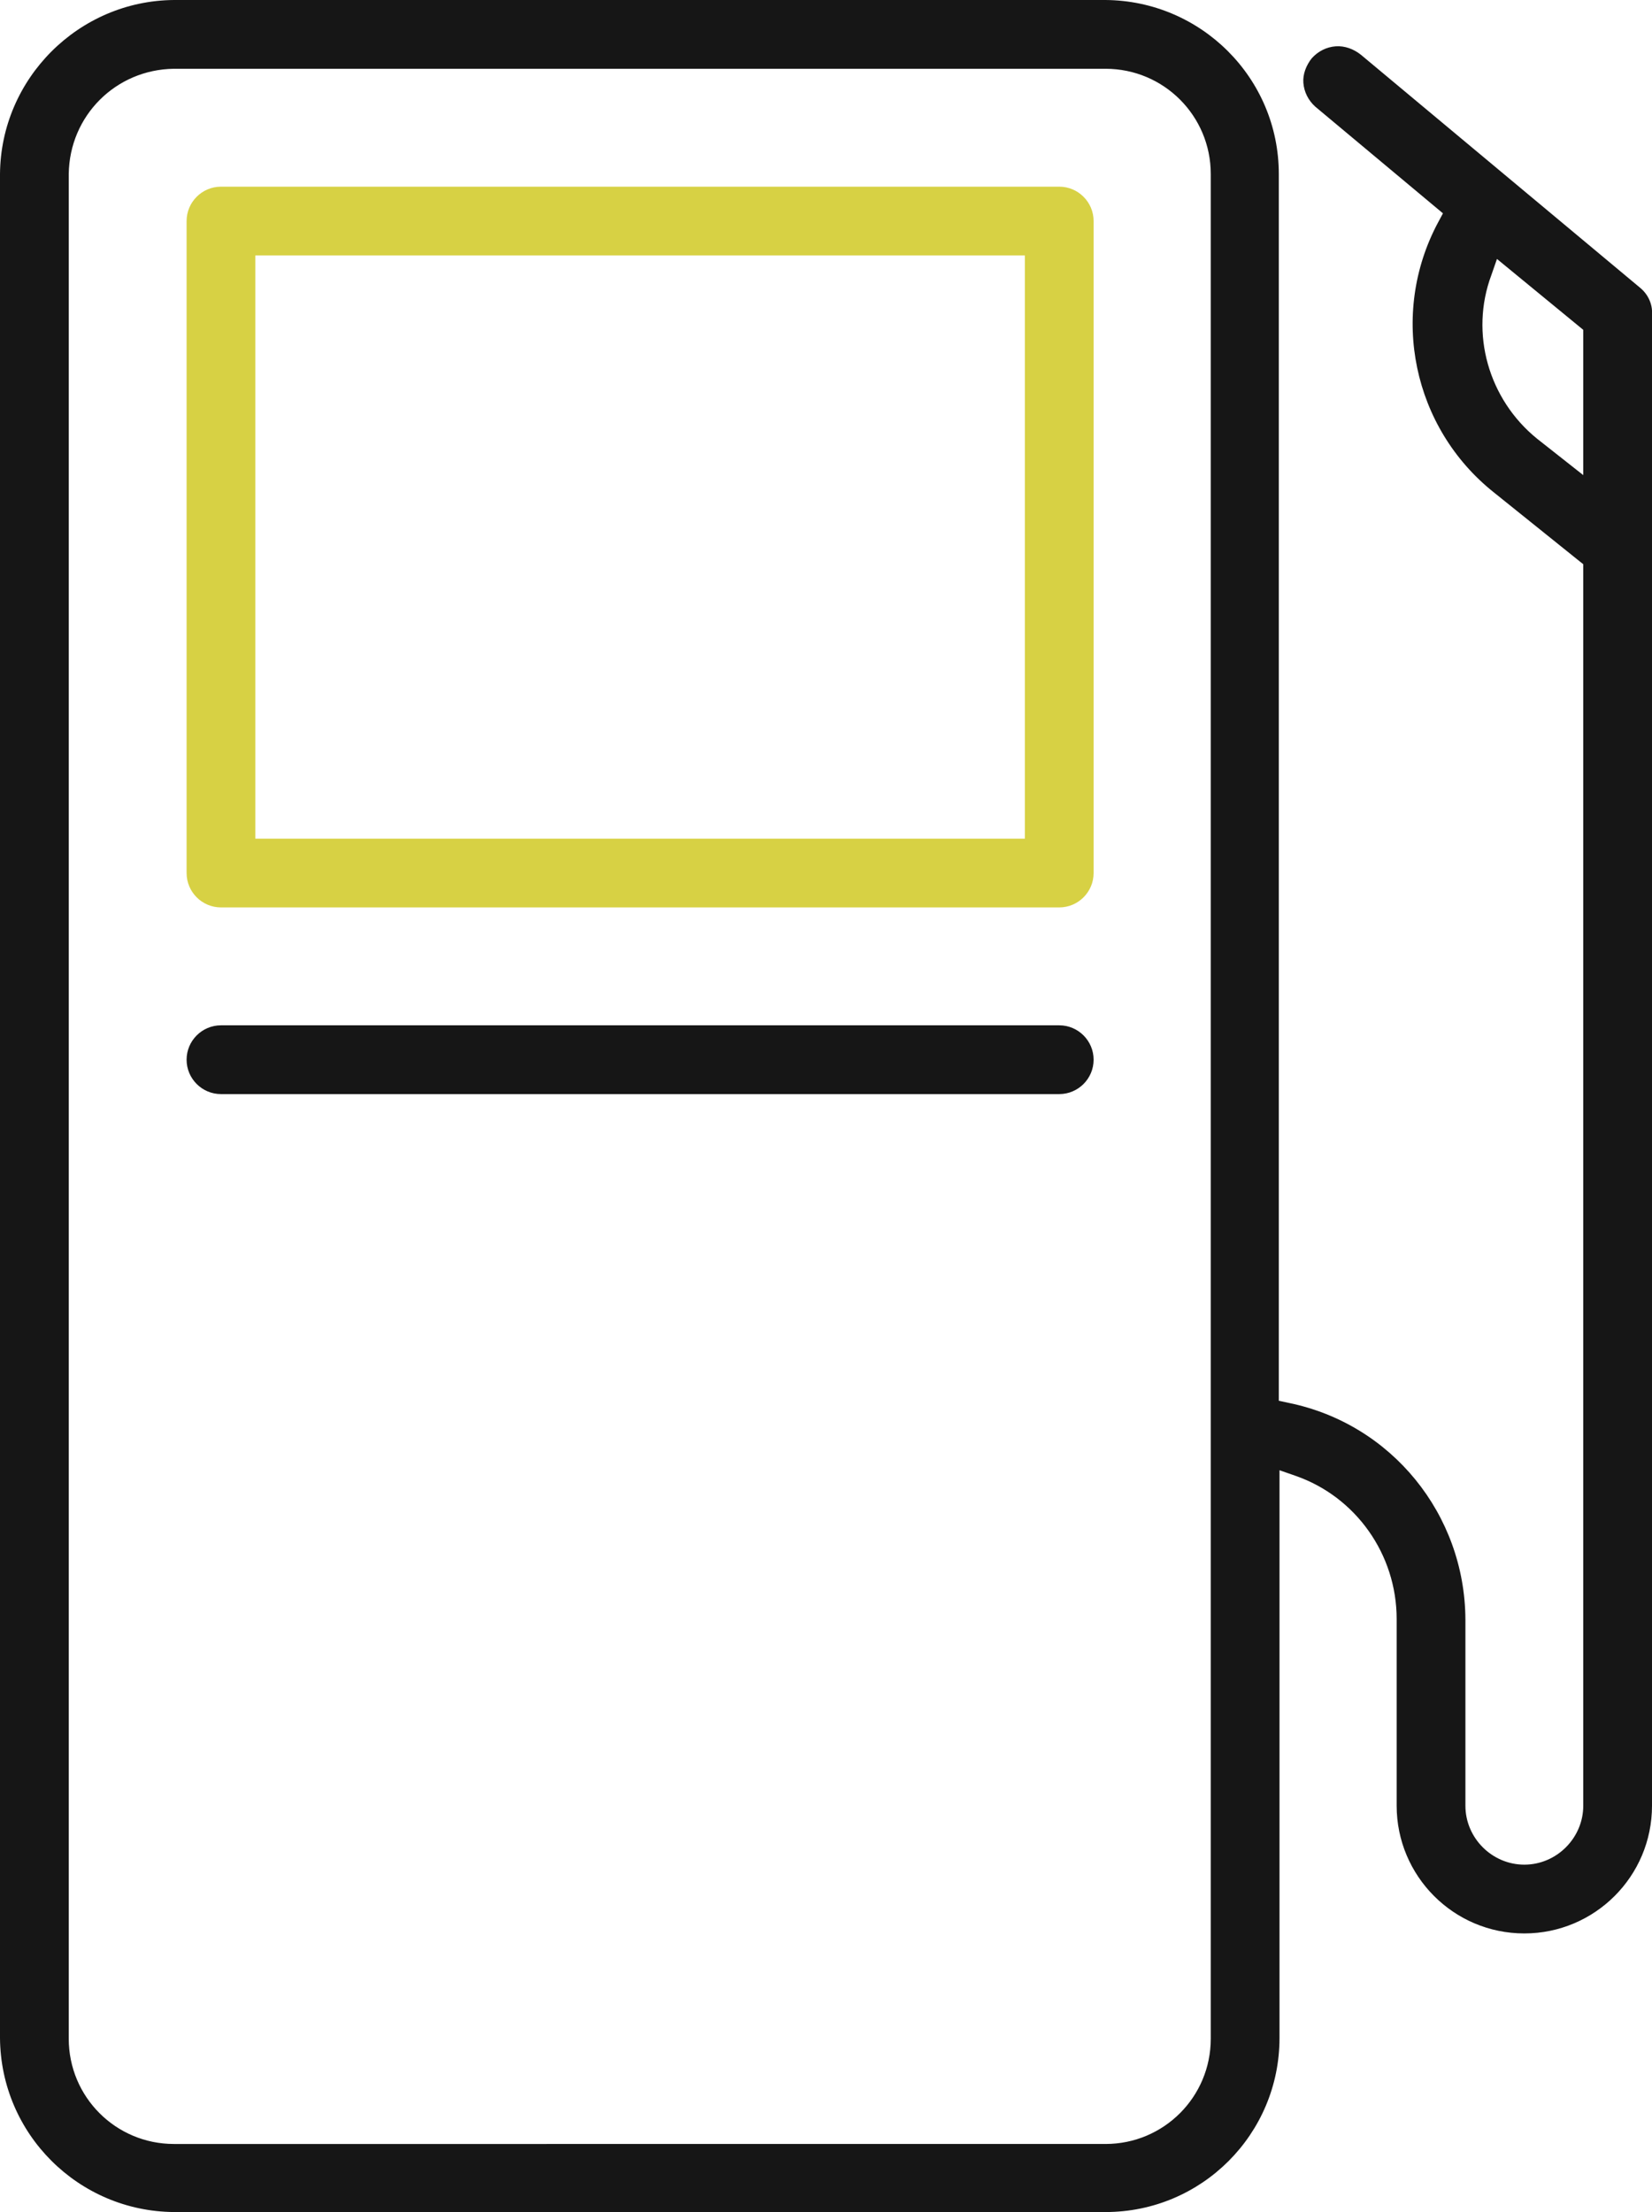
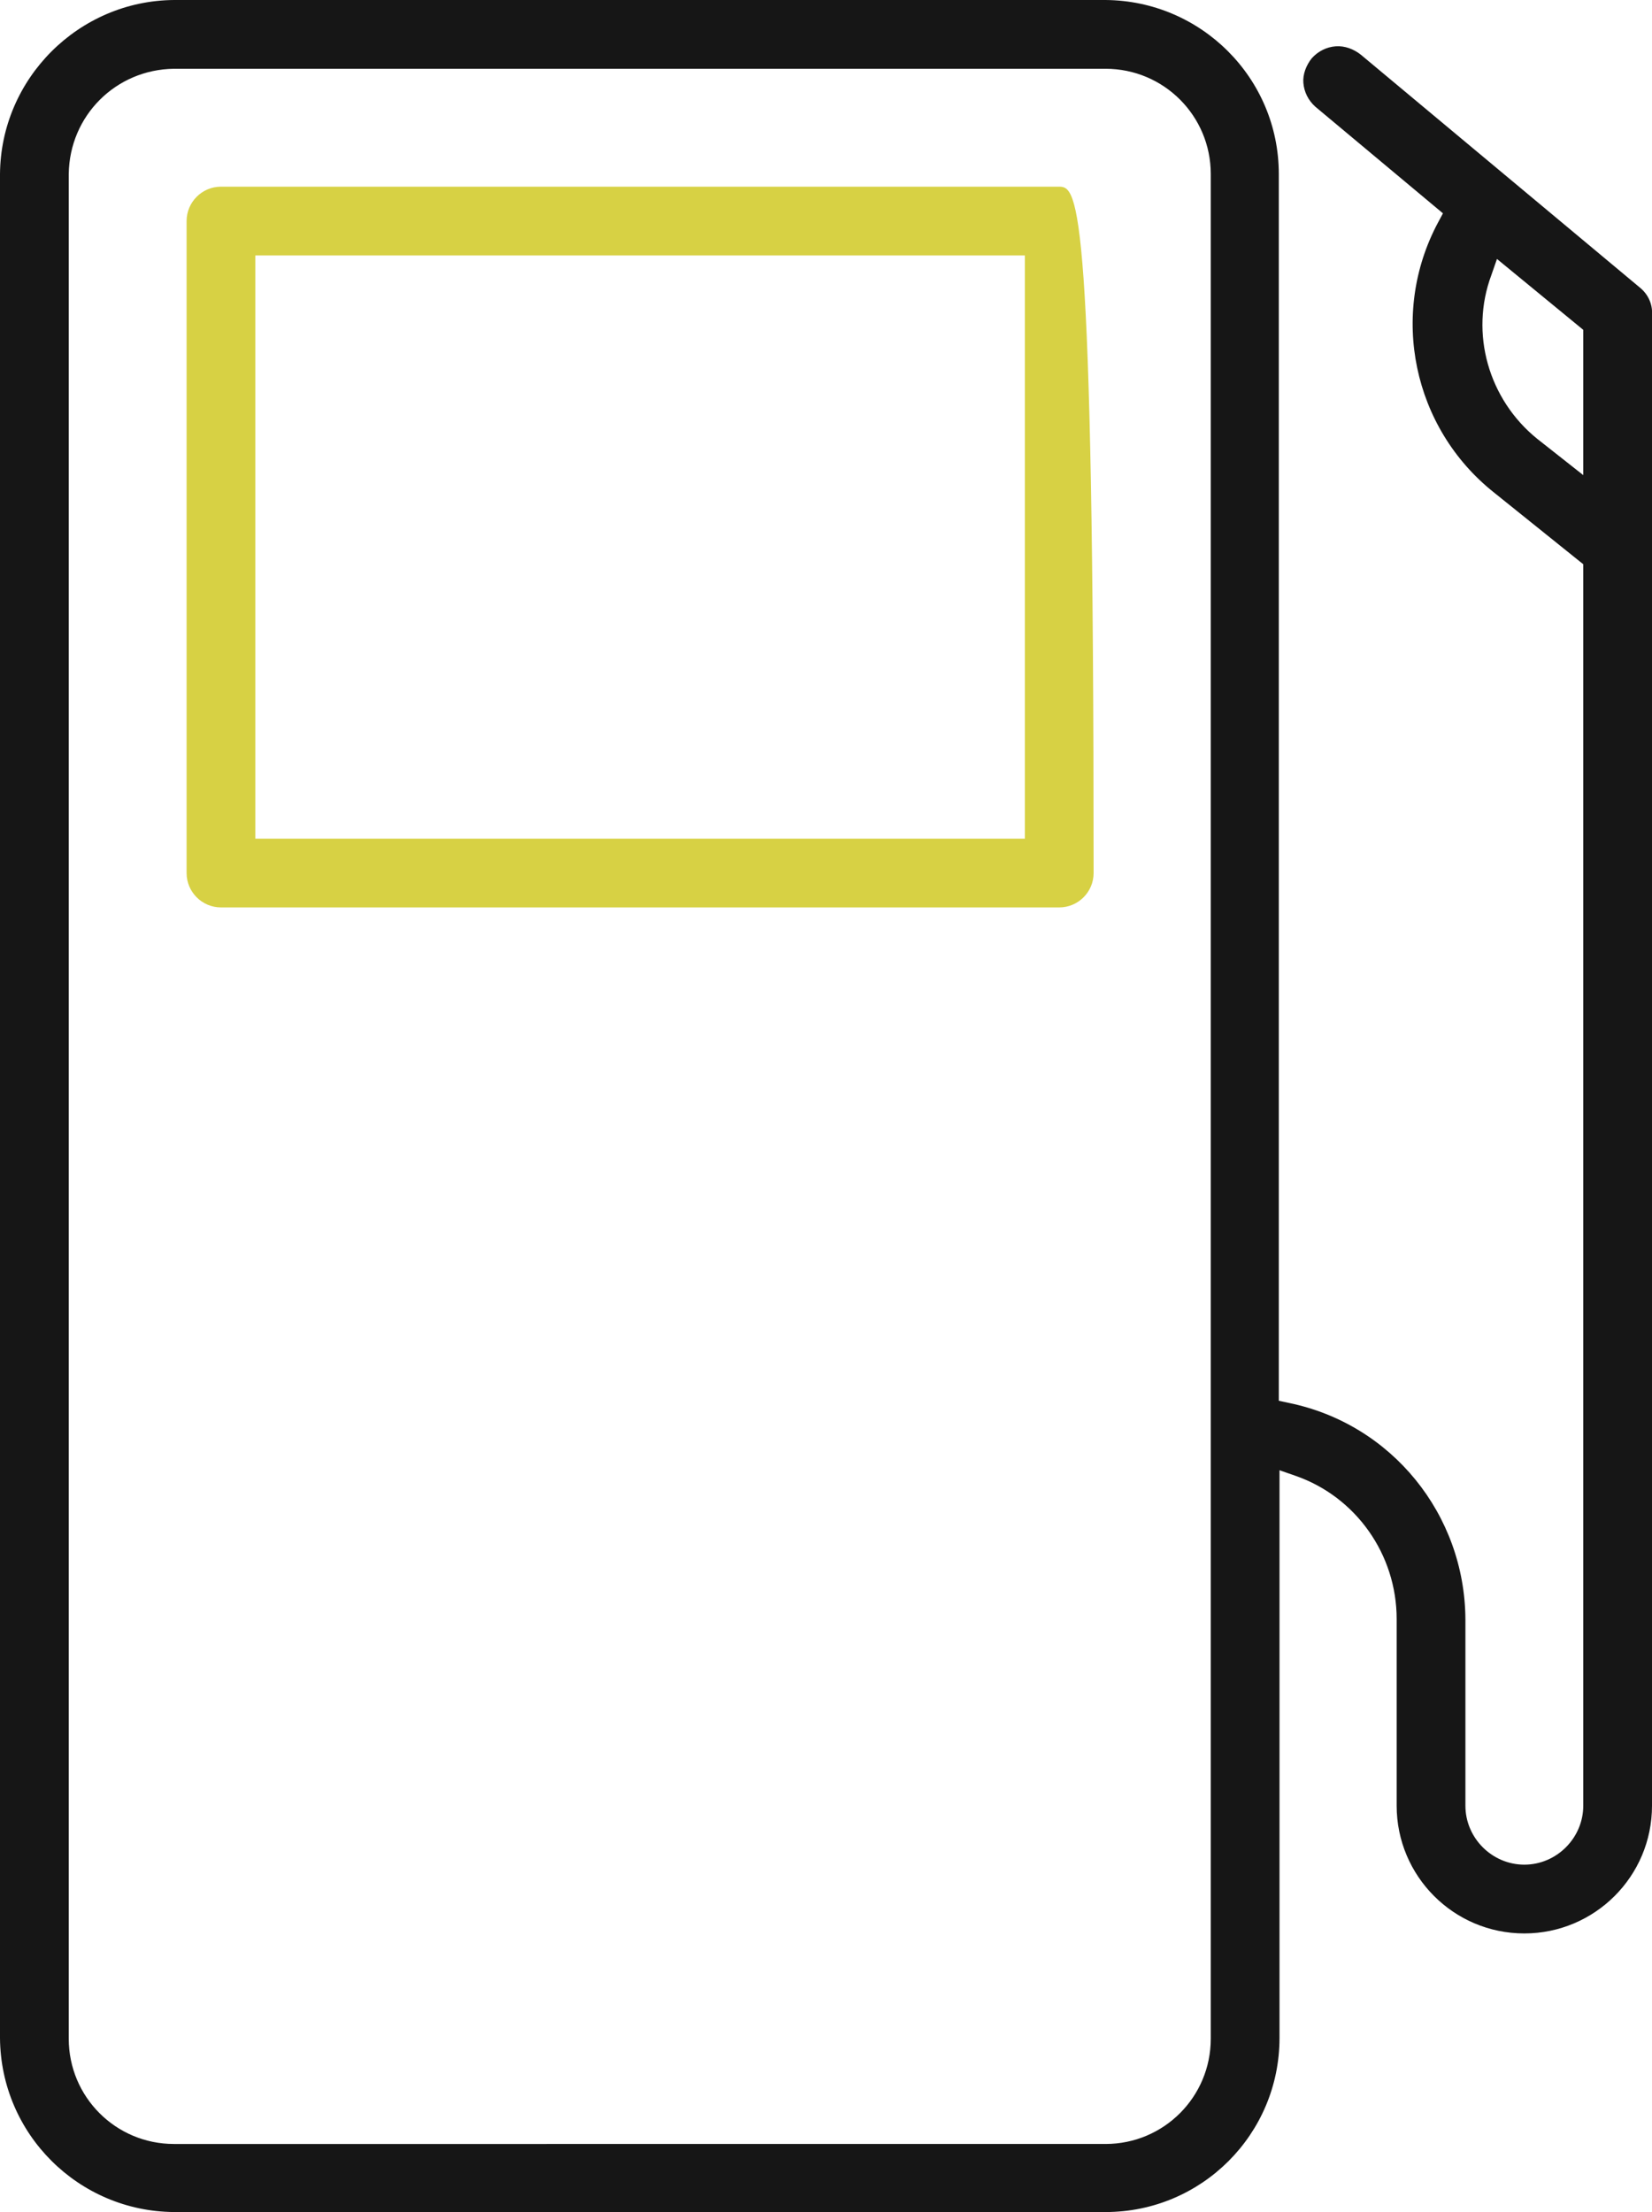
<svg xmlns="http://www.w3.org/2000/svg" version="1.1" id="Capa_1" x="0px" y="0px" viewBox="0 0 23.55 31.52" style="enable-background:new 0 0 23.55 31.52;" xml:space="preserve">
  <style type="text/css">
	.st0{fill:#D7D144;}
	.st1{fill:#161616;}
</style>
  <g id="Combustible" transform="translate(0 0)">
-     <path id="Trazado_955" class="st0" d="M15.1,2.66H3.15c-0.27,0-0.49,0.22-0.49,0.49c0,0,0,0,0,0v9.29c0,0.27,0.22,0.49,0.49,0.49   l0,0H15.1c0.27,0,0.49-0.22,0.49-0.49c0,0,0,0,0,0V3.15C15.59,2.88,15.37,2.66,15.1,2.66L15.1,2.66 M14.61,11.95H3.64V3.64h10.97   V11.95z" />
+     <path id="Trazado_955" class="st0" d="M15.1,2.66H3.15c-0.27,0-0.49,0.22-0.49,0.49c0,0,0,0,0,0v9.29c0,0.27,0.22,0.49,0.49,0.49   l0,0H15.1c0.27,0,0.49-0.22,0.49-0.49c0,0,0,0,0,0C15.59,2.88,15.37,2.66,15.1,2.66L15.1,2.66 M14.61,11.95H3.64V3.64h10.97   V11.95z" />
    <path id="Trazado_956" class="st1" d="M23.38,4.1L19.4,0.78c-0.1-0.08-0.23-0.13-0.36-0.12c-0.13,0.01-0.25,0.07-0.34,0.17   c-0.08,0.1-0.13,0.23-0.12,0.35c0.01,0.13,0.07,0.25,0.17,0.34l1.82,1.52l-0.07,0.13c-0.7,1.31-0.36,2.93,0.8,3.85l1.27,1.02v17.69   c0,0.46-0.38,0.84-0.84,0.84c-0.46,0-0.84-0.38-0.84-0.84v-2.66c-0.01-1.49-1.05-2.78-2.52-3.08l-0.14-0.03V2.48   c0-1.37-1.11-2.47-2.47-2.48H2.48C1.12,0.01,0.01,1.12,0,2.48v26.56c0.01,1.37,1.12,2.47,2.48,2.48h13.28   c1.37,0,2.48-1.11,2.48-2.48v-8.09l0.23,0.08c0.86,0.3,1.44,1.12,1.44,2.04v2.66c0,1,0.81,1.82,1.82,1.82c1,0,1.82-0.81,1.82-1.82   V4.48C23.56,4.33,23.49,4.19,23.38,4.1 M22.57,6.77l-0.66-0.52c-0.69-0.56-0.96-1.5-0.65-2.33l0.08-0.23l1.23,1.01V6.77z    M17.26,29.05c0,0.83-0.67,1.5-1.5,1.5H2.48c-0.83,0-1.5-0.67-1.5-1.5V2.48c0.01-0.83,0.67-1.49,1.5-1.5h13.28   c0.83,0,1.5,0.67,1.5,1.5V29.05z" />
-     <path id="Trazado_957" class="st1" d="M15.59,15.1c0,0.27-0.22,0.49-0.49,0.49l0,0H3.15c-0.27,0-0.49-0.22-0.49-0.49   s0.22-0.49,0.49-0.49l0,0H15.1C15.37,14.61,15.59,14.83,15.59,15.1L15.59,15.1" />
  </g>
</svg>